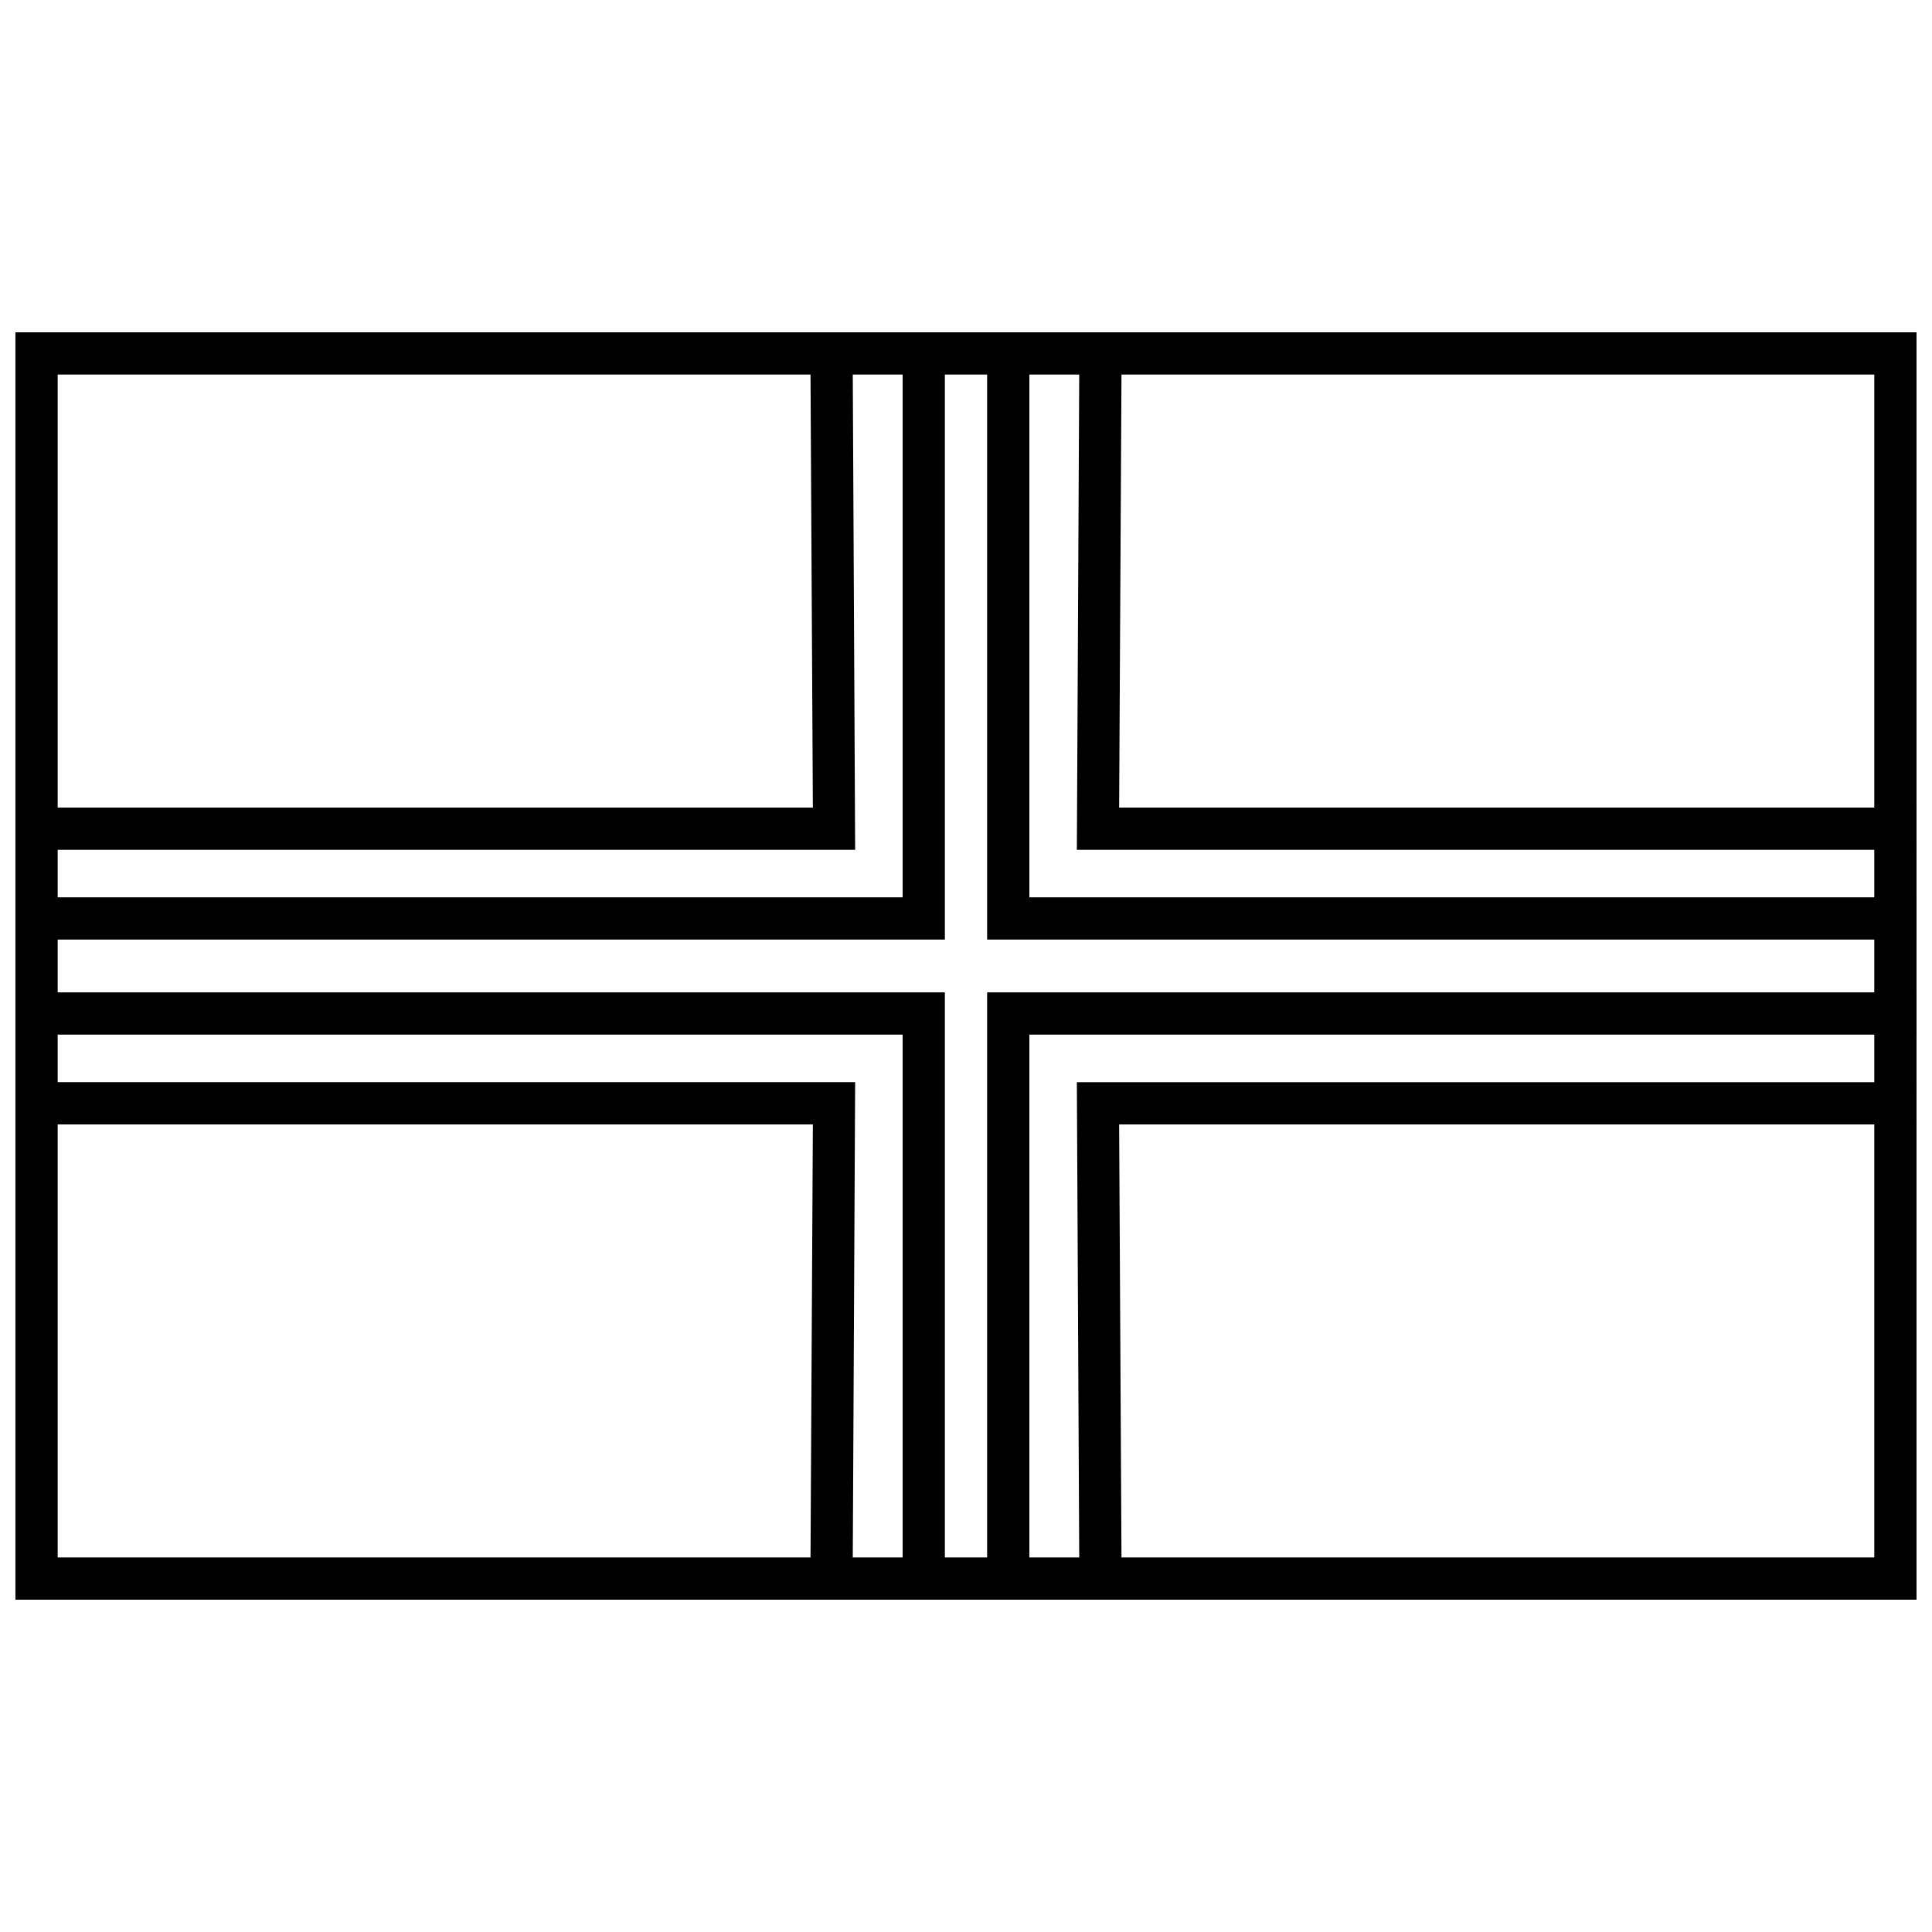
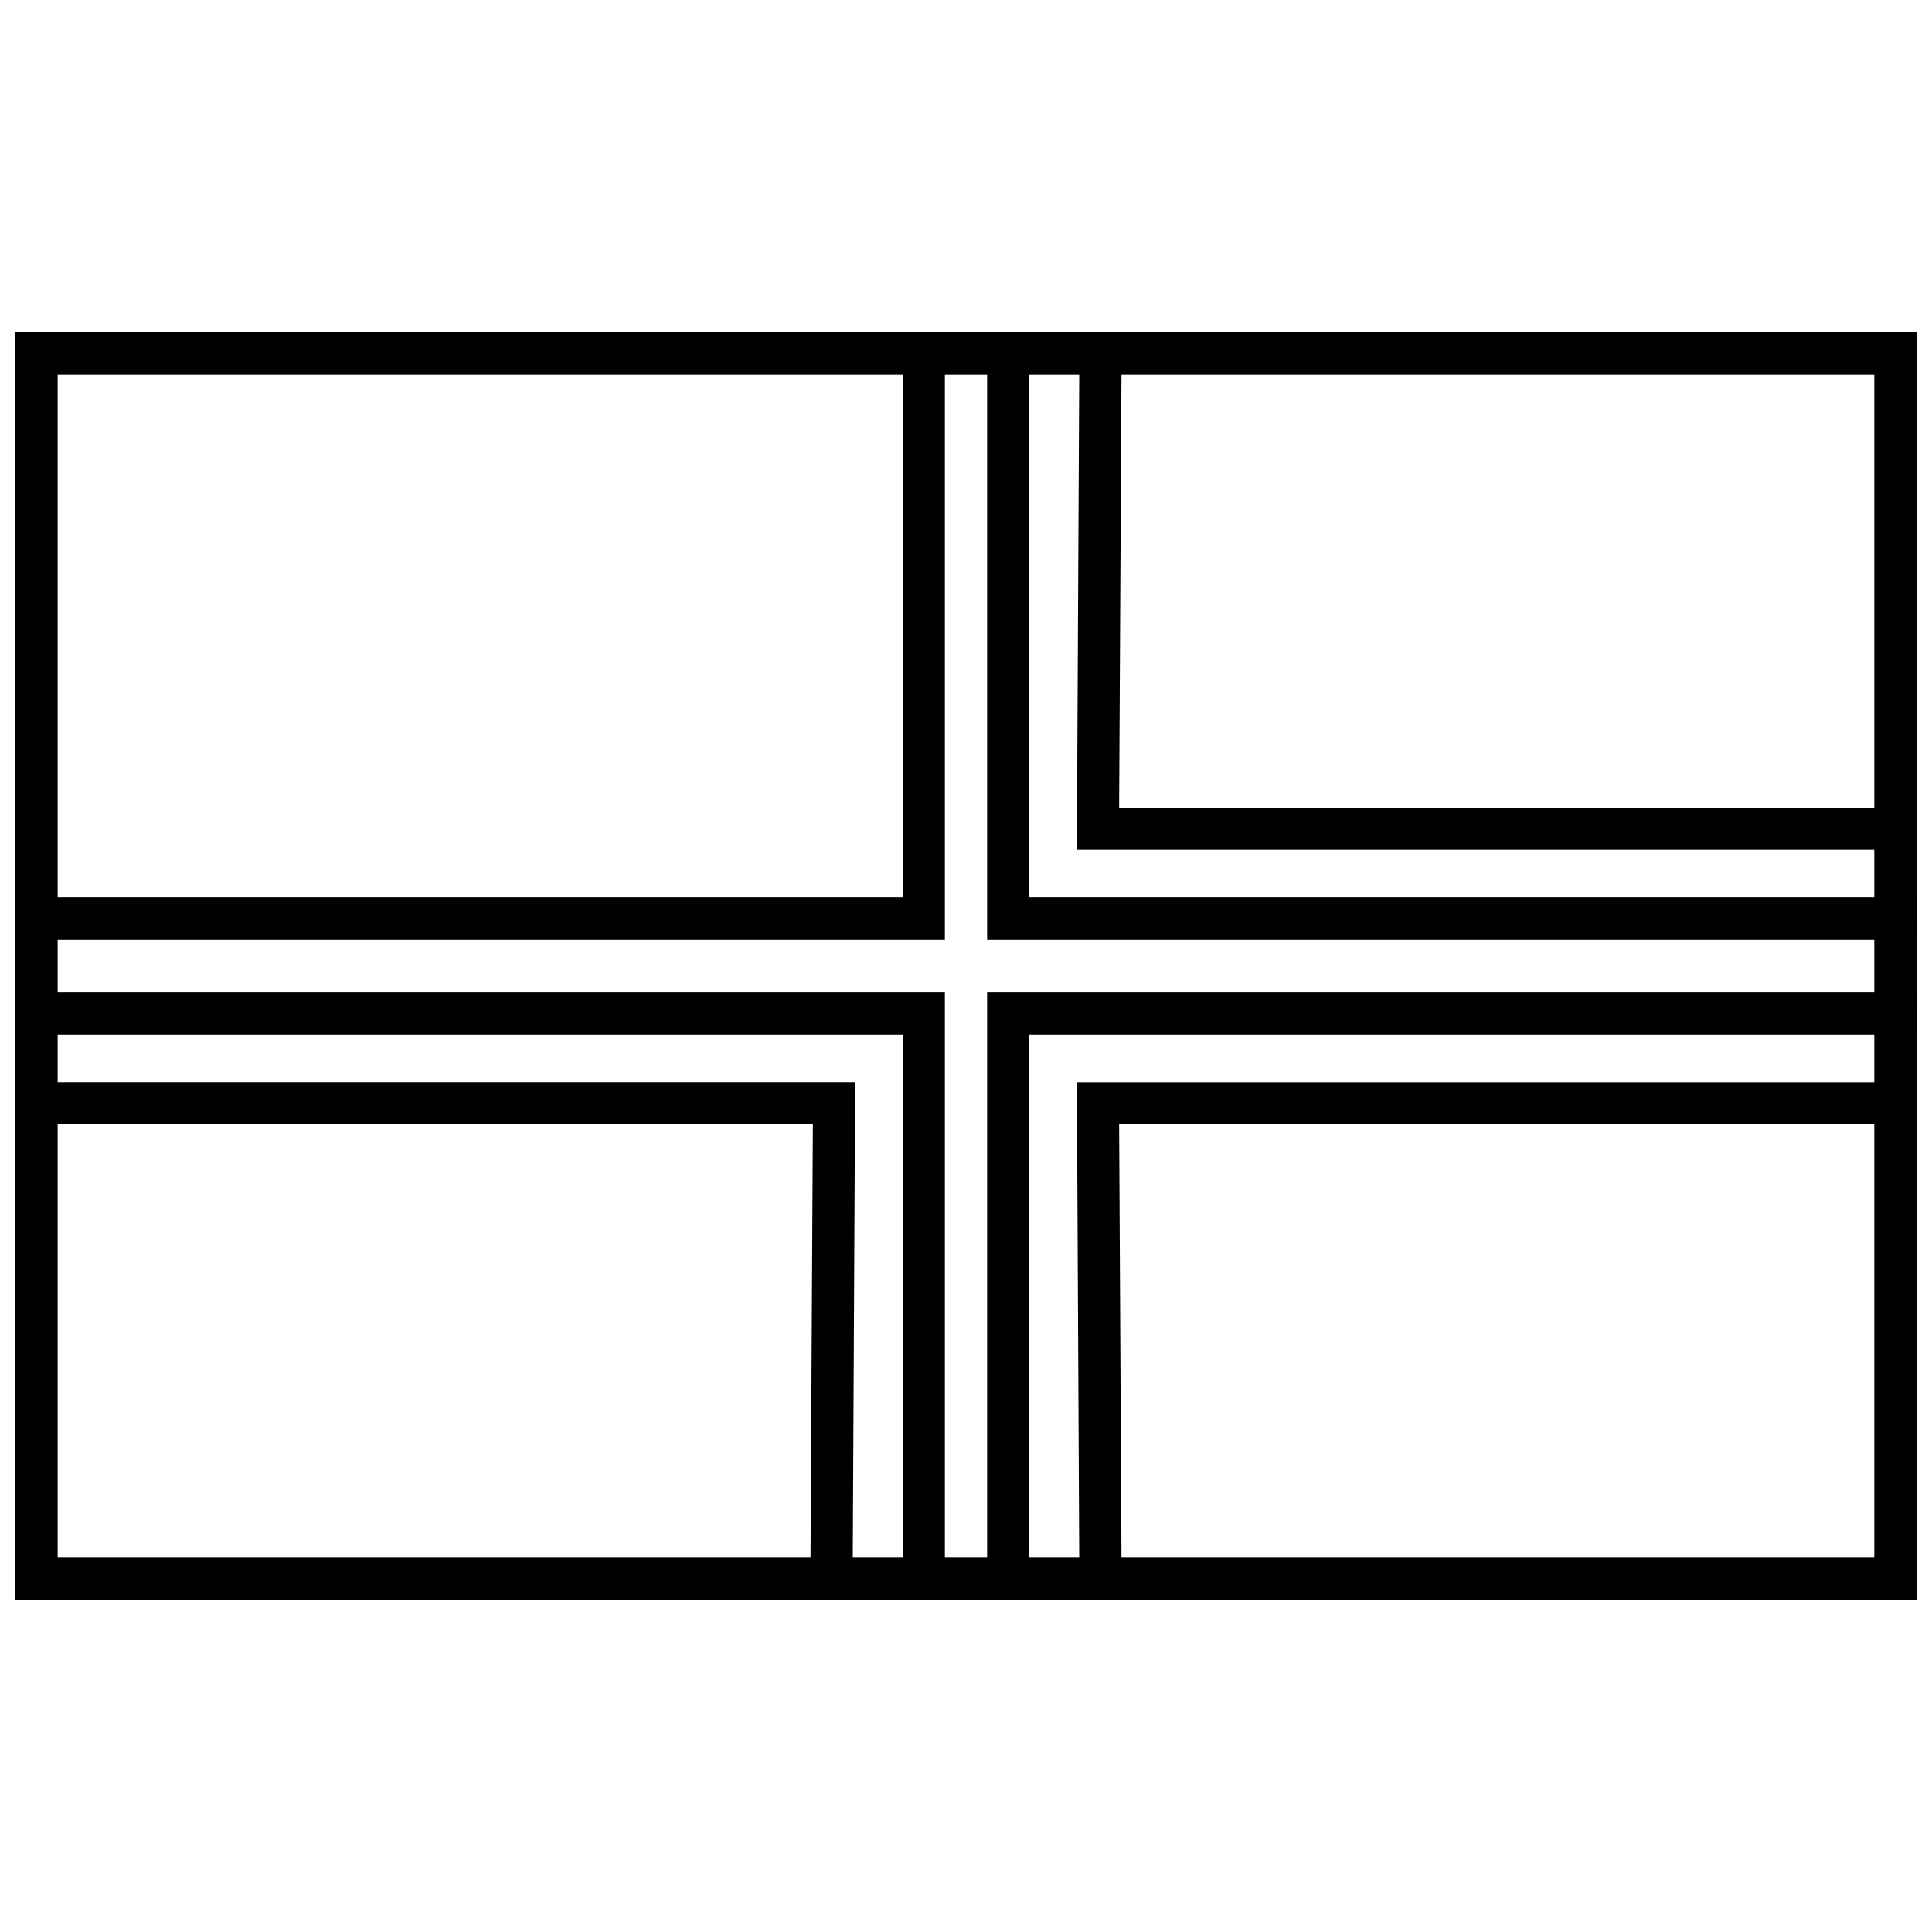
<svg xmlns="http://www.w3.org/2000/svg" width="800px" height="800px" version="1.1" viewBox="144 144 512 512">
  <defs>
    <clipPath id="i">
      <path d="m148.09 232h503.81v336h-503.81z" />
    </clipPath>
    <clipPath id="h">
-       <path d="m148.09 232h222.91v138h-222.91z" />
-     </clipPath>
+       </clipPath>
    <clipPath id="g">
      <path d="m429 232h222.9v138h-222.9z" />
    </clipPath>
    <clipPath id="f">
      <path d="m148.09 430h222.91v138h-222.91z" />
    </clipPath>
    <clipPath id="e">
      <path d="m429 430h222.9v138h-222.9z" />
    </clipPath>
    <clipPath id="d">
      <path d="m405 232h246.9v162h-246.9z" />
    </clipPath>
    <clipPath id="c">
      <path d="m148.09 232h246.91v162h-246.91z" />
    </clipPath>
    <clipPath id="b">
      <path d="m405 406h246.9v162h-246.9z" />
    </clipPath>
    <clipPath id="a">
      <path d="m148.09 406h246.91v162h-246.91z" />
    </clipPath>
  </defs>
  <g>
    <g clip-path="url(#i)">
      <path d="m148.09 232.06v335.87h503.81v-335.87zm11.195 11.195h481.42v313.48h-481.42z" />
    </g>
    <g clip-path="url(#h)">
      <path d="m369.93 232.06-11.195 0.07 0.684 125.88h-211.32c0.023 3.738 0.836-9.102 0.074 11.199h222.45l-0.684-137.13z" fill-rule="evenodd" />
    </g>
    <g clip-path="url(#g)">
      <path d="m430.07 232.06 11.195 0.07-0.684 125.88h211.32c-0.023 3.731-0.836-9.105-0.074 11.195h-222.45l0.684-137.13z" fill-rule="evenodd" />
    </g>
    <g clip-path="url(#f)">
      <path d="m369.93 567.93-11.195-0.07 0.684-125.88h-211.32c0.023-3.734 0.836 9.102 0.074-11.199h222.45l-0.684 137.13z" fill-rule="evenodd" />
    </g>
    <g clip-path="url(#e)">
      <path d="m430.07 567.93 11.195-0.07-0.684-125.88h211.32c-0.023-3.731-0.836 9.105-0.074-11.191h-222.45l0.684 137.13z" fill-rule="evenodd" />
    </g>
    <g clip-path="url(#d)">
      <path d="m416.79 232.06v149.74l235.11 0.004-0.031 11.195h-246.27v-160.94z" fill-rule="evenodd" />
    </g>
    <g clip-path="url(#c)">
      <path d="m383.21 232.06v149.74l-235.11 0.004 0.031 11.195h246.27v-160.94z" fill-rule="evenodd" />
    </g>
    <g clip-path="url(#b)">
      <path d="m416.79 567.93v-149.74l235.11-0.004-0.031-11.195h-246.27v160.94z" fill-rule="evenodd" />
    </g>
    <g clip-path="url(#a)">
      <path d="m383.21 567.93v-149.74l-235.11-0.004 0.031-11.195h246.27v160.94z" fill-rule="evenodd" />
    </g>
  </g>
</svg>